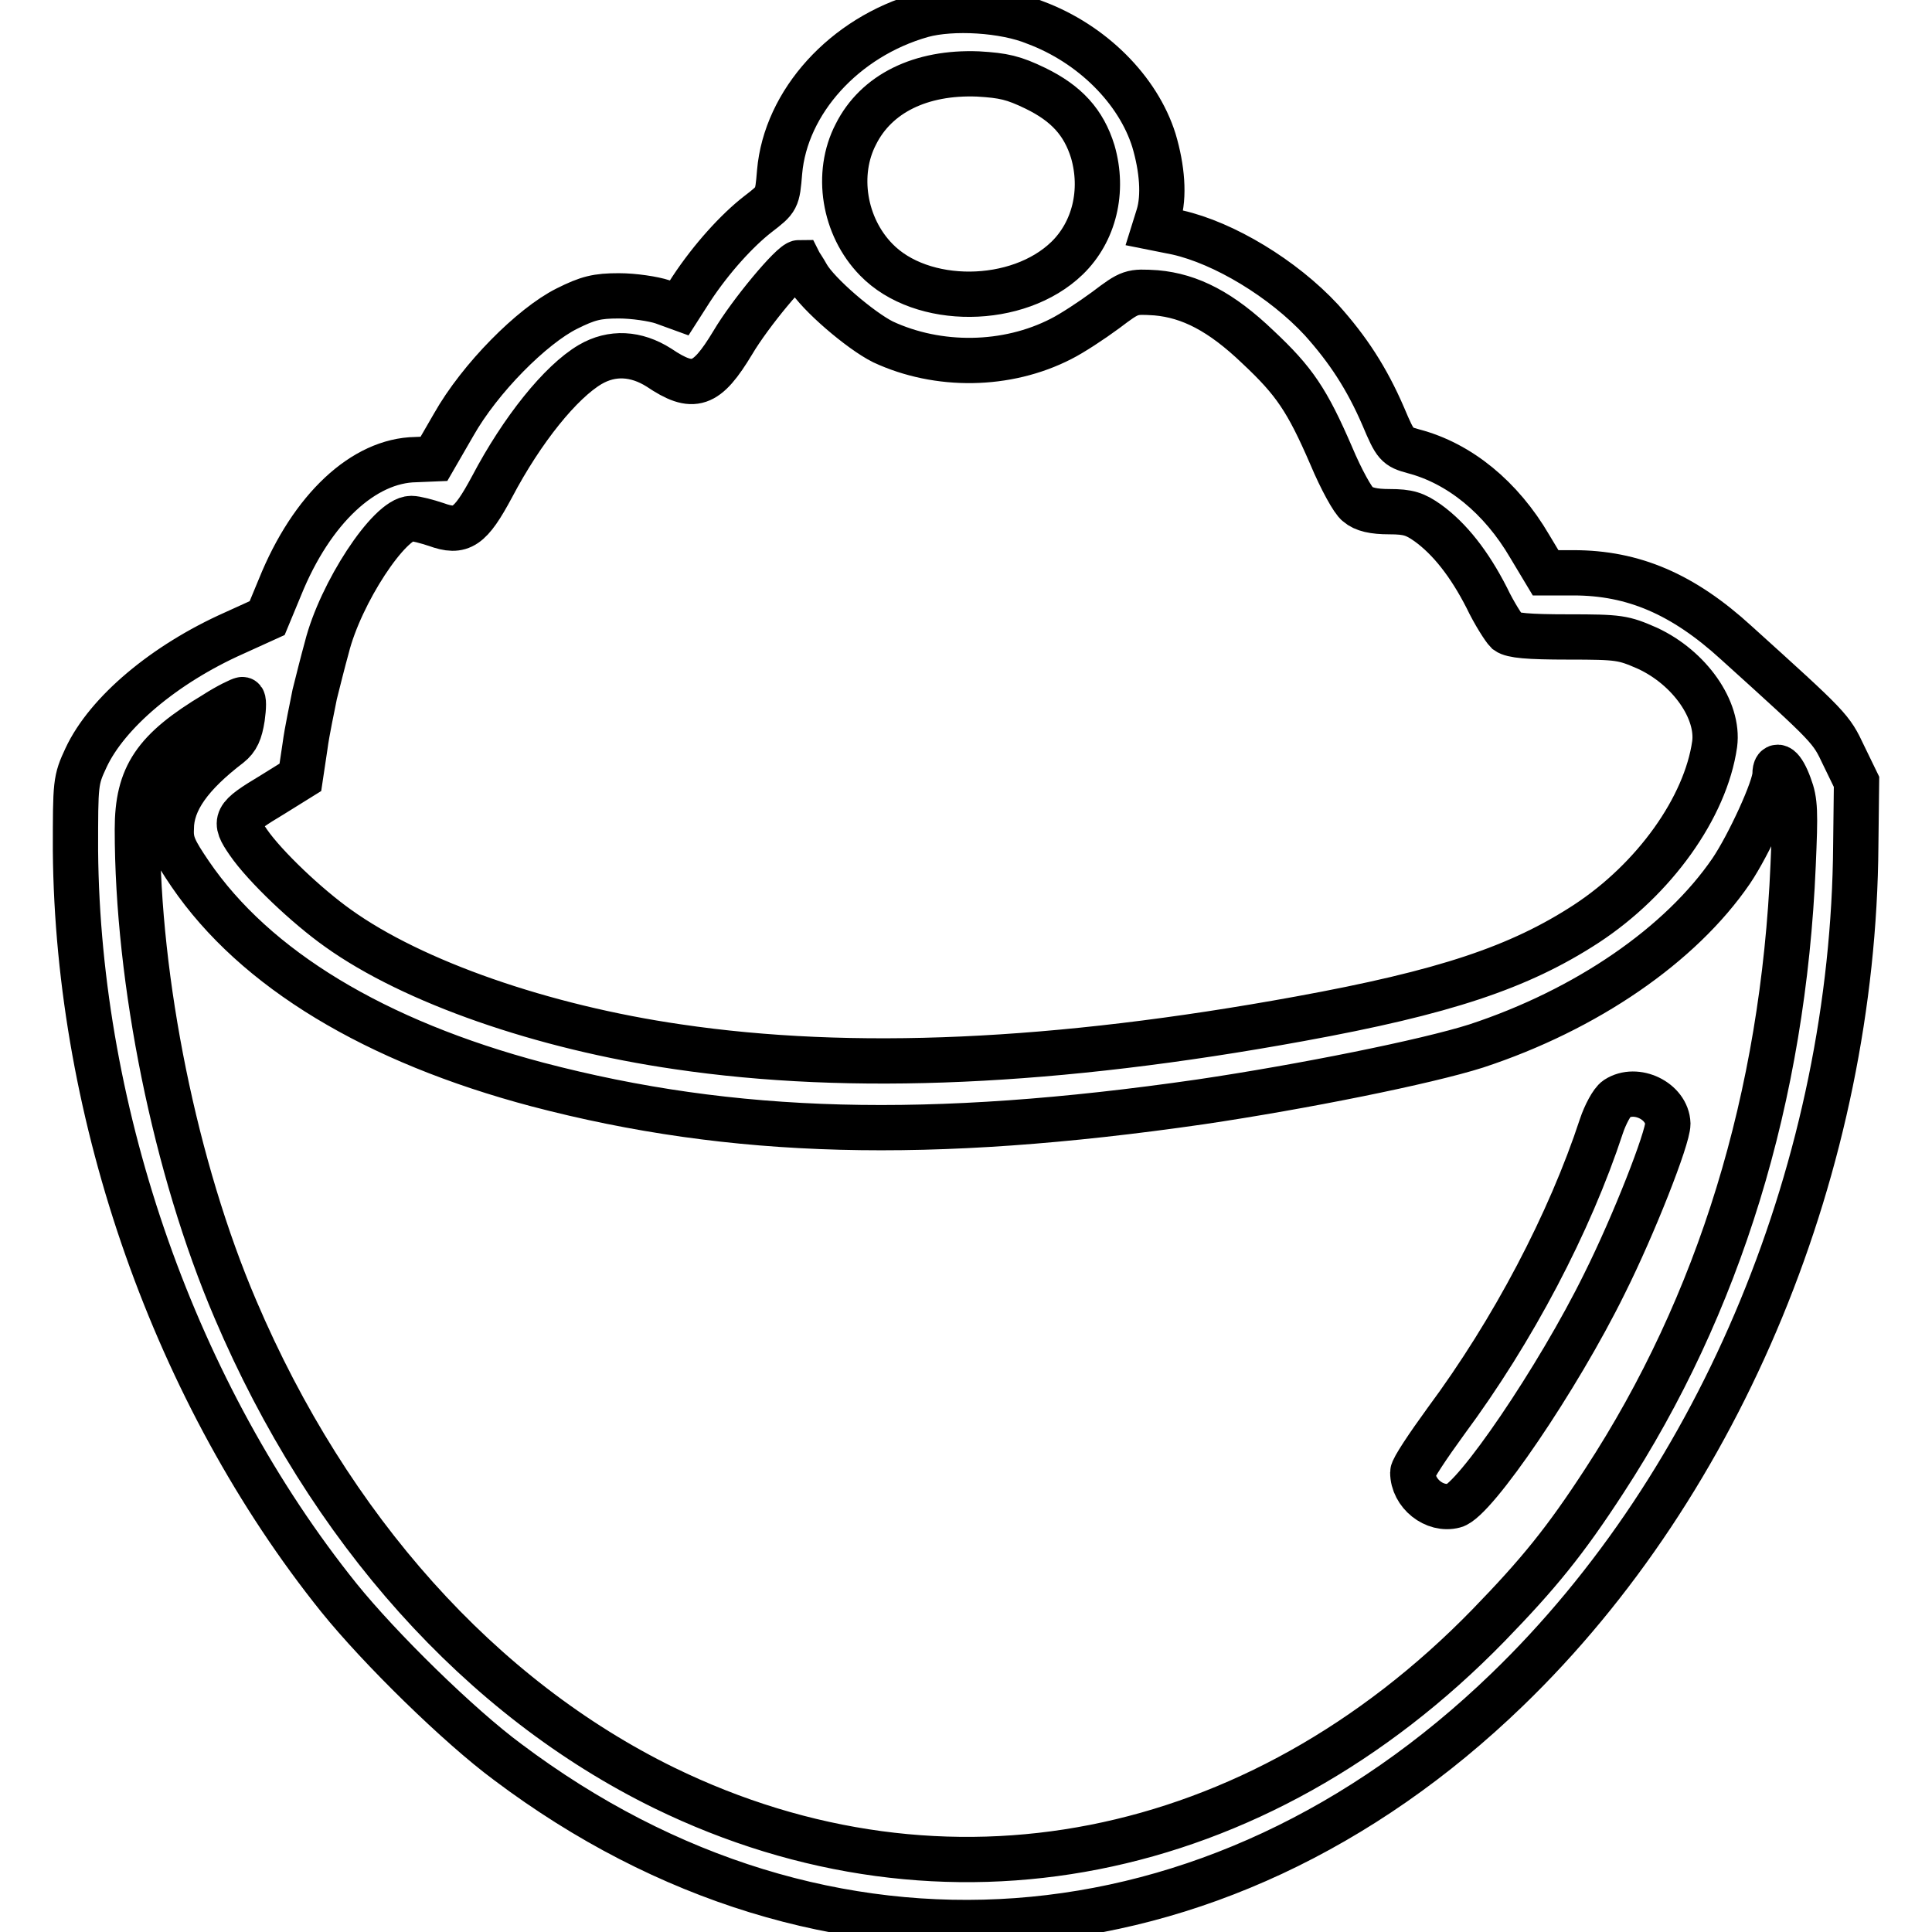
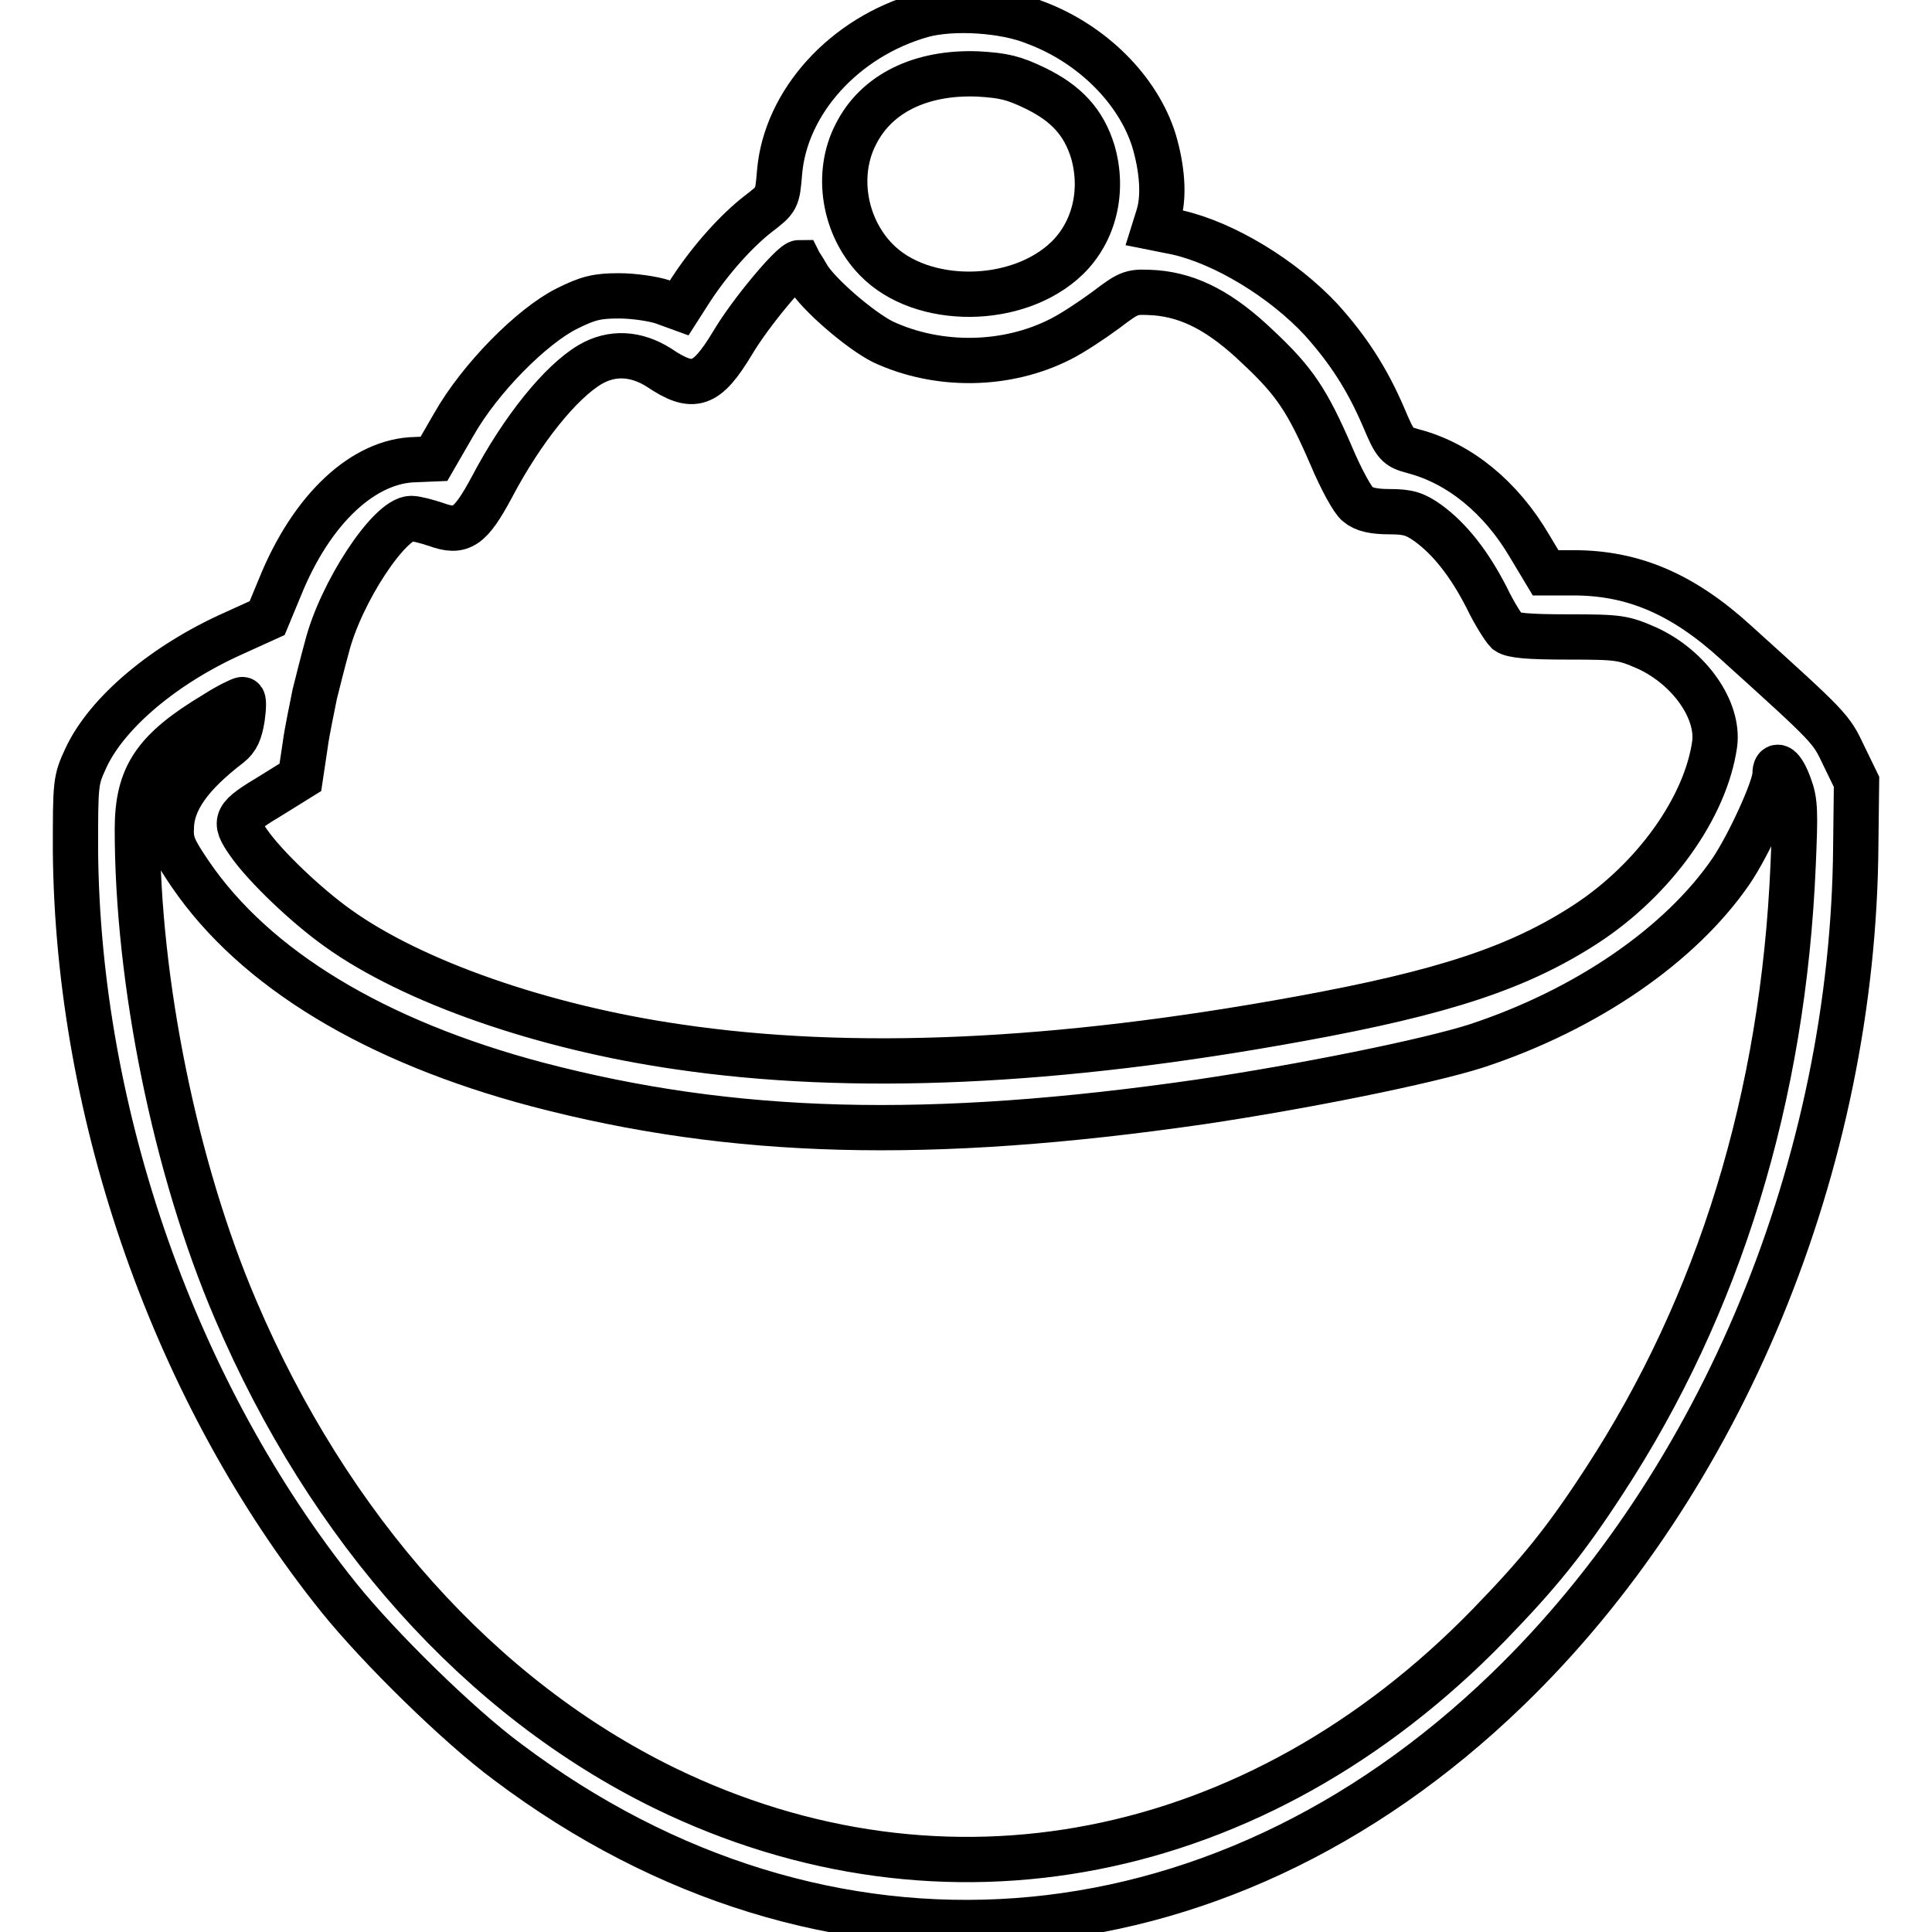
<svg xmlns="http://www.w3.org/2000/svg" version="1.1" x="0px" y="0px" viewBox="0 0 256 256" enable-background="new 0 0 256 256" xml:space="preserve">
  <g>
    <g>
      <g>
        <path stroke-width="6" fill-opacity="0" stroke="#000000" d="M122.2,2c-10.3,2.9-18.1,11.5-18.9,20.8c-0.3,3.6-0.3,3.6-2.9,5.6c-2.7,2.1-6.1,5.8-8.8,9.9L90,40.8L87.8,40c-1.2-0.4-3.8-0.8-5.8-0.8c-2.9,0-4.1,0.3-6.9,1.7c-4.6,2.3-11.5,9.2-15,15.4l-2.6,4.5l-2.4,0.1c-6.9,0.1-13.8,6.5-18,16.9l-1.7,4.1l-4.4,2c-9.2,4.1-16.8,10.5-19.6,16.5c-1.4,3-1.4,3.3-1.4,12.3c0.3,35.3,13.3,72.1,34.9,99c5.4,6.7,15.9,17,22.4,21.8c41.9,31.5,93.8,27.7,132.4-9.6c28.5-27.5,45.9-69.8,46.2-111.9l0.1-8.4l-1.7-3.5c-1.7-3.6-1.7-3.6-14.2-14.9c-7.1-6.5-13.7-9.3-21.6-9.3h-3.7l-2.1-3.5c-3.8-6.5-9.3-11-15.4-12.6c-2.2-0.6-2.4-0.8-4-4.6c-2.2-5.1-4.7-8.9-8.2-12.8c-5.1-5.5-12.9-10.2-19.1-11.6l-3-0.6l0.5-1.6c0.8-2.6,0.5-6.3-0.6-10c-2.1-6.7-8.2-12.8-15.7-15.6C133.1,1.3,126.2,0.9,122.2,2z M137.2,11.7c4.1,2,6.4,4.5,7.6,8.4c1.5,5.2,0.2,10.6-3.4,14.1c-6.5,6.3-19.3,6.4-25.3,0.2c-4.3-4.4-5.4-11.4-2.7-16.6c2.7-5.4,8.6-8.3,16.2-8C133,10,134.3,10.3,137.2,11.7z M107,36.6c1.4,2.4,7,7.2,10,8.7c7.3,3.4,16.4,3.3,23.6-0.4c1.4-0.7,4-2.4,5.9-3.8c3.3-2.5,3.4-2.5,6.7-2.3c4.5,0.4,8.6,2.5,13.5,7.2c4.8,4.5,6.5,7,9.7,14.4c1.3,3.1,2.9,6,3.5,6.4c0.8,0.7,2.1,1,4.2,1c2.5,0,3.4,0.3,5.1,1.5c2.9,2.1,5.5,5.4,7.8,9.9c1,2.1,2.3,4.1,2.7,4.5c0.7,0.5,2.7,0.7,8.1,0.7c6.8,0,7.3,0.1,10.5,1.5c5.6,2.6,9.5,8.2,8.9,12.7c-1.2,8.4-8,17.9-17,23.8c-8.9,5.8-18.8,9.1-38,12.6c-32.3,5.9-59.4,7.1-82.4,3.7c-17.9-2.6-35.1-8.6-45-15.7c-4.1-2.9-9.7-8.2-11.9-11.4c-2-2.9-1.8-3.3,3.2-6.3l3.7-2.3l0.6-4c0.3-2.3,1-5.4,1.3-7c0.4-1.6,1.1-4.4,1.6-6.2c1.8-7.2,8.3-17.1,11.2-17.1c0.6,0,2.1,0.4,3.3,0.8c3.3,1.2,4.5,0.4,7.4-5c4-7.6,9.1-13.9,13-16.2c2.9-1.7,6.1-1.5,9.1,0.4c4.6,3.1,6.3,2.5,9.8-3.3c2.3-3.9,7.9-10.6,8.8-10.6C106,35,106.5,35.7,107,36.6z M32.1,95.1c-0.3,1.9-0.7,2.8-1.7,3.6c-5.1,3.9-7.7,7.4-7.7,11.1c-0.1,1.9,0.4,2.9,2.5,6c8.6,12.6,24.5,22.2,46,27.9c25.9,6.8,51.9,7.5,87.9,2.3c13.5-2,29.9-5.3,36.5-7.4c14.6-4.8,27.1-13.4,33.8-23.2c2.3-3.4,5.8-11,5.8-12.8c0-1.7,1-1,1.9,1.5c0.8,2.1,0.8,3.5,0.5,10.5c-1.3,30.8-9.8,58.3-25,81.6c-5.2,8-8.7,12.3-15.4,19.2c-30.7,31.5-72.1,39.6-109.2,21.5c-24.3-11.9-44.4-34.3-56.8-63.4c-8-18.7-13-43.5-13-63.6c0-7.1,2.3-10.5,10.3-15.3c1.7-1.1,3.4-1.9,3.6-1.9C32.3,92.6,32.3,93.7,32.1,95.1z" />
-         <path stroke-width="6" fill-opacity="0" stroke="#000000" d="M214.2,145.6c-0.6,0.4-1.5,2.1-2,3.6c-4.2,12.8-11.7,27.1-20.6,39.1c-2.4,3.3-4.4,6.3-4.4,6.8c0,2.8,2.9,5.1,5.5,4.4c2.7-0.7,13.7-16.8,19.9-29.4c3.9-7.8,8.4-19.3,8.4-21.2C220.9,145.9,216.8,143.9,214.2,145.6z" />
      </g>
    </g>
  </g>
</svg>